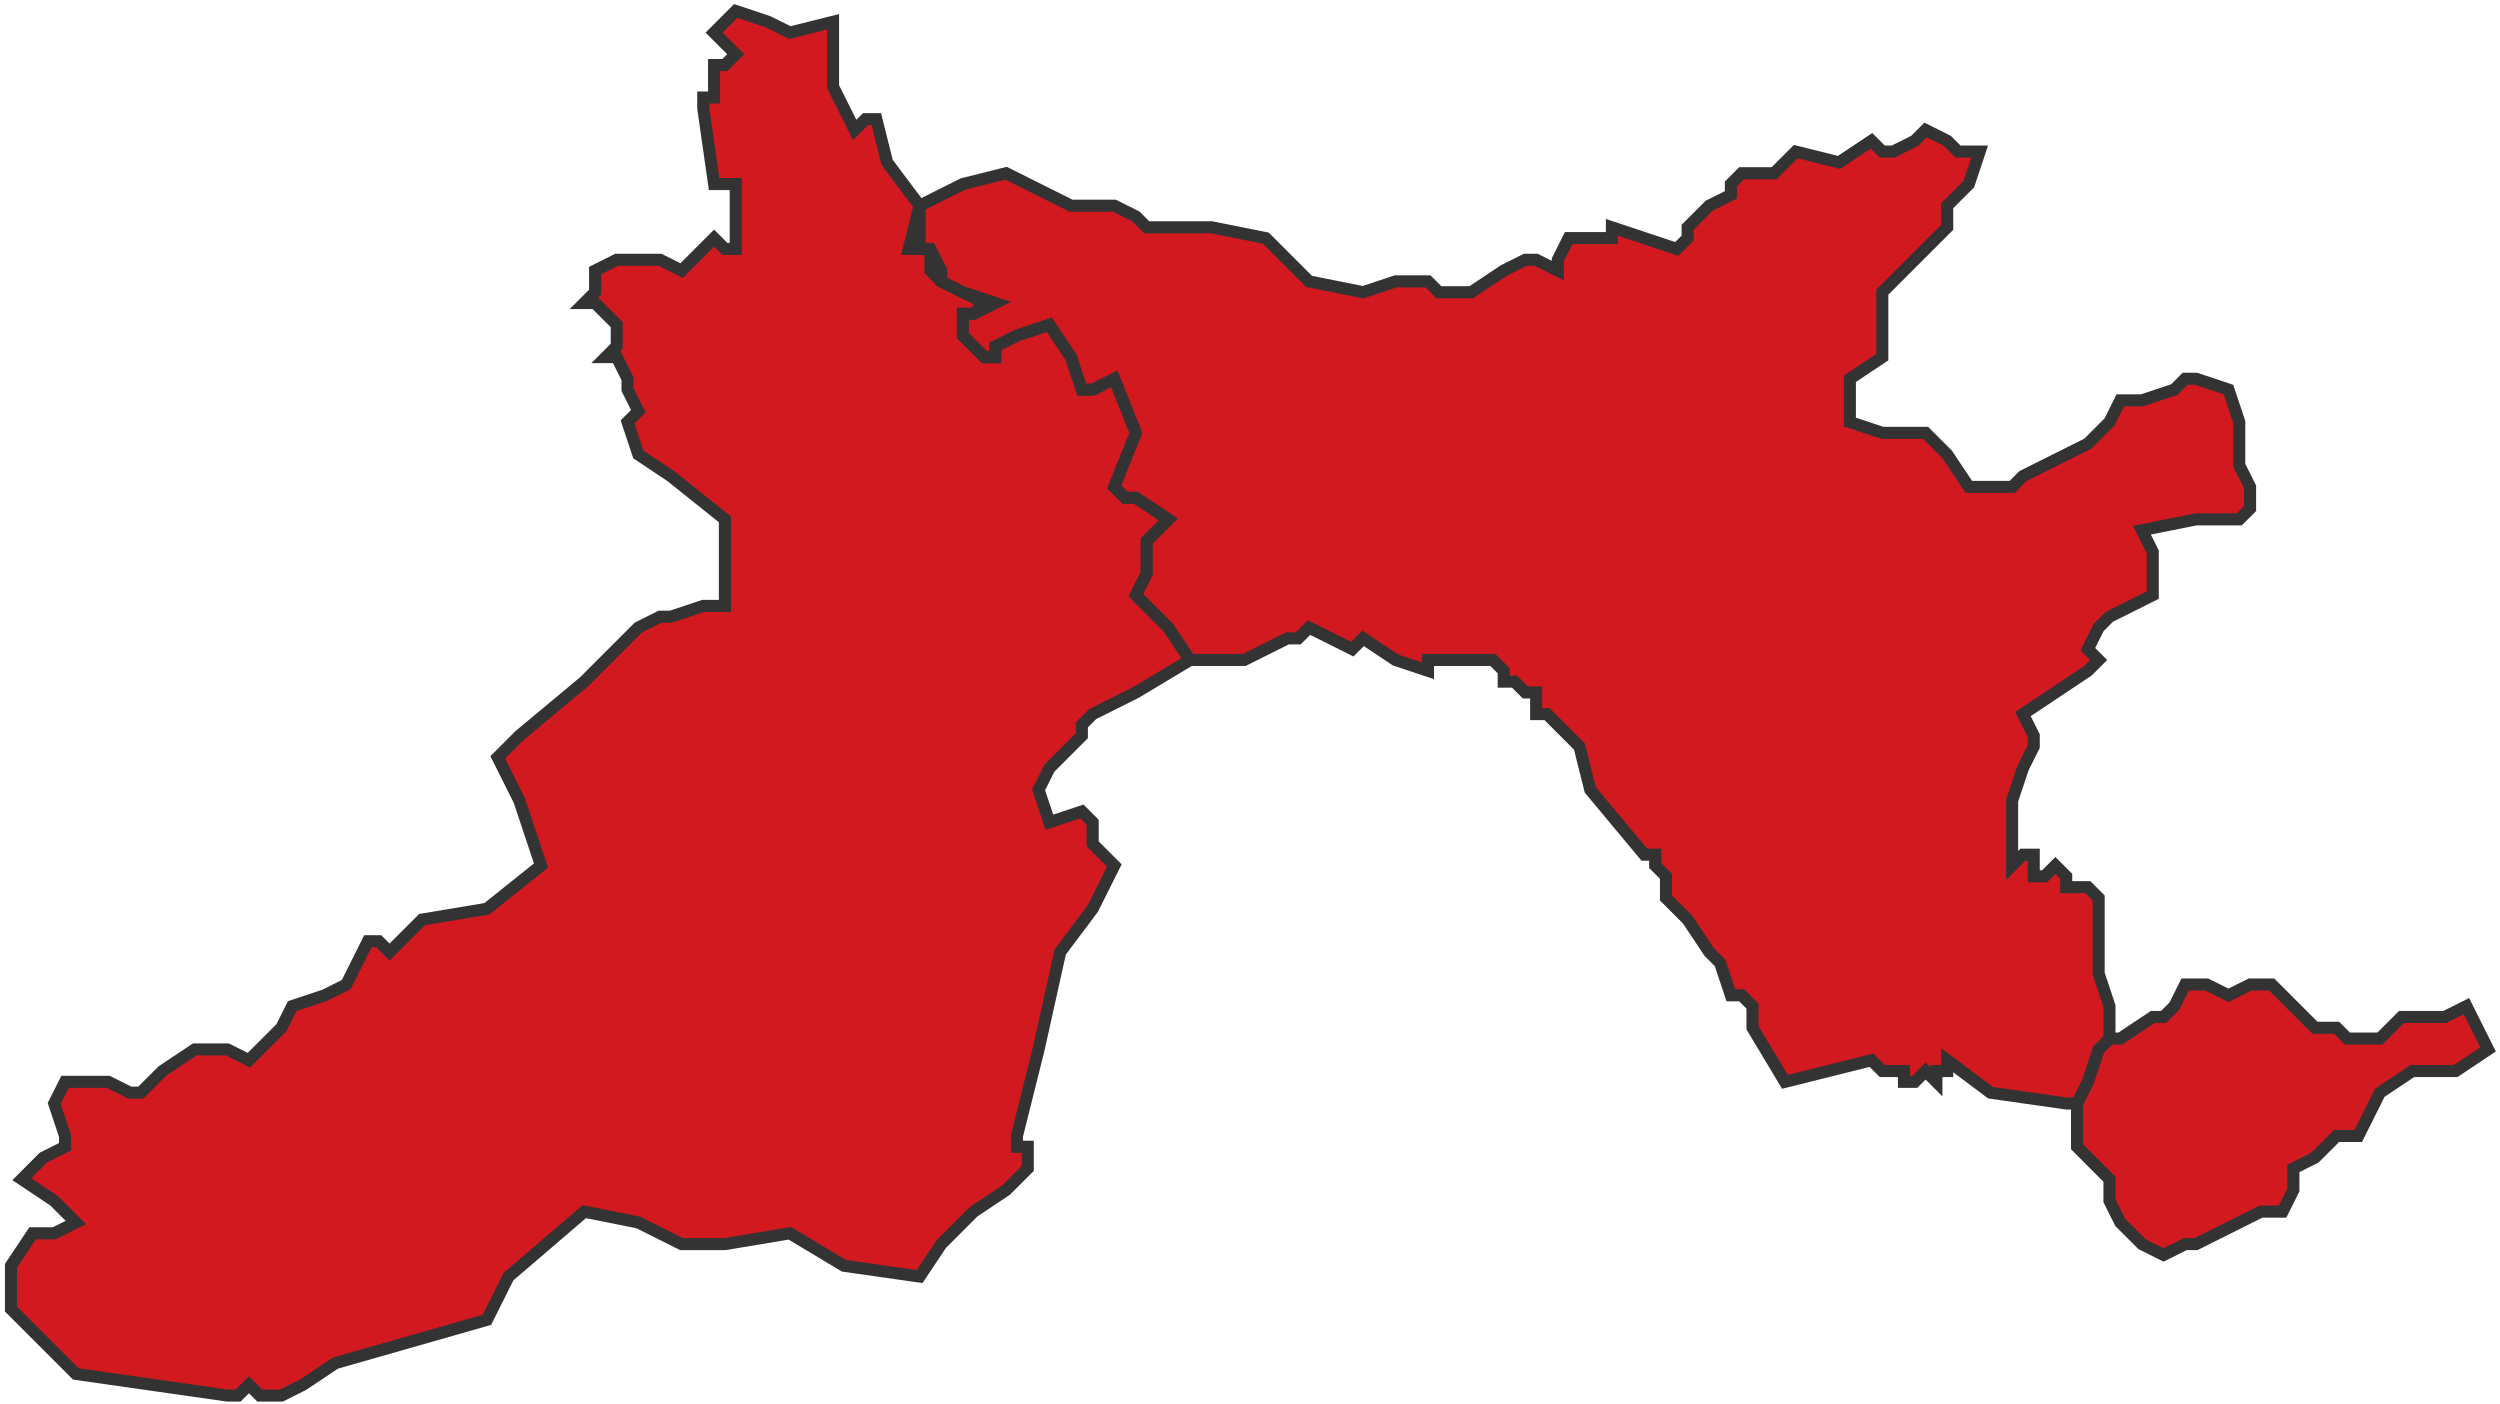
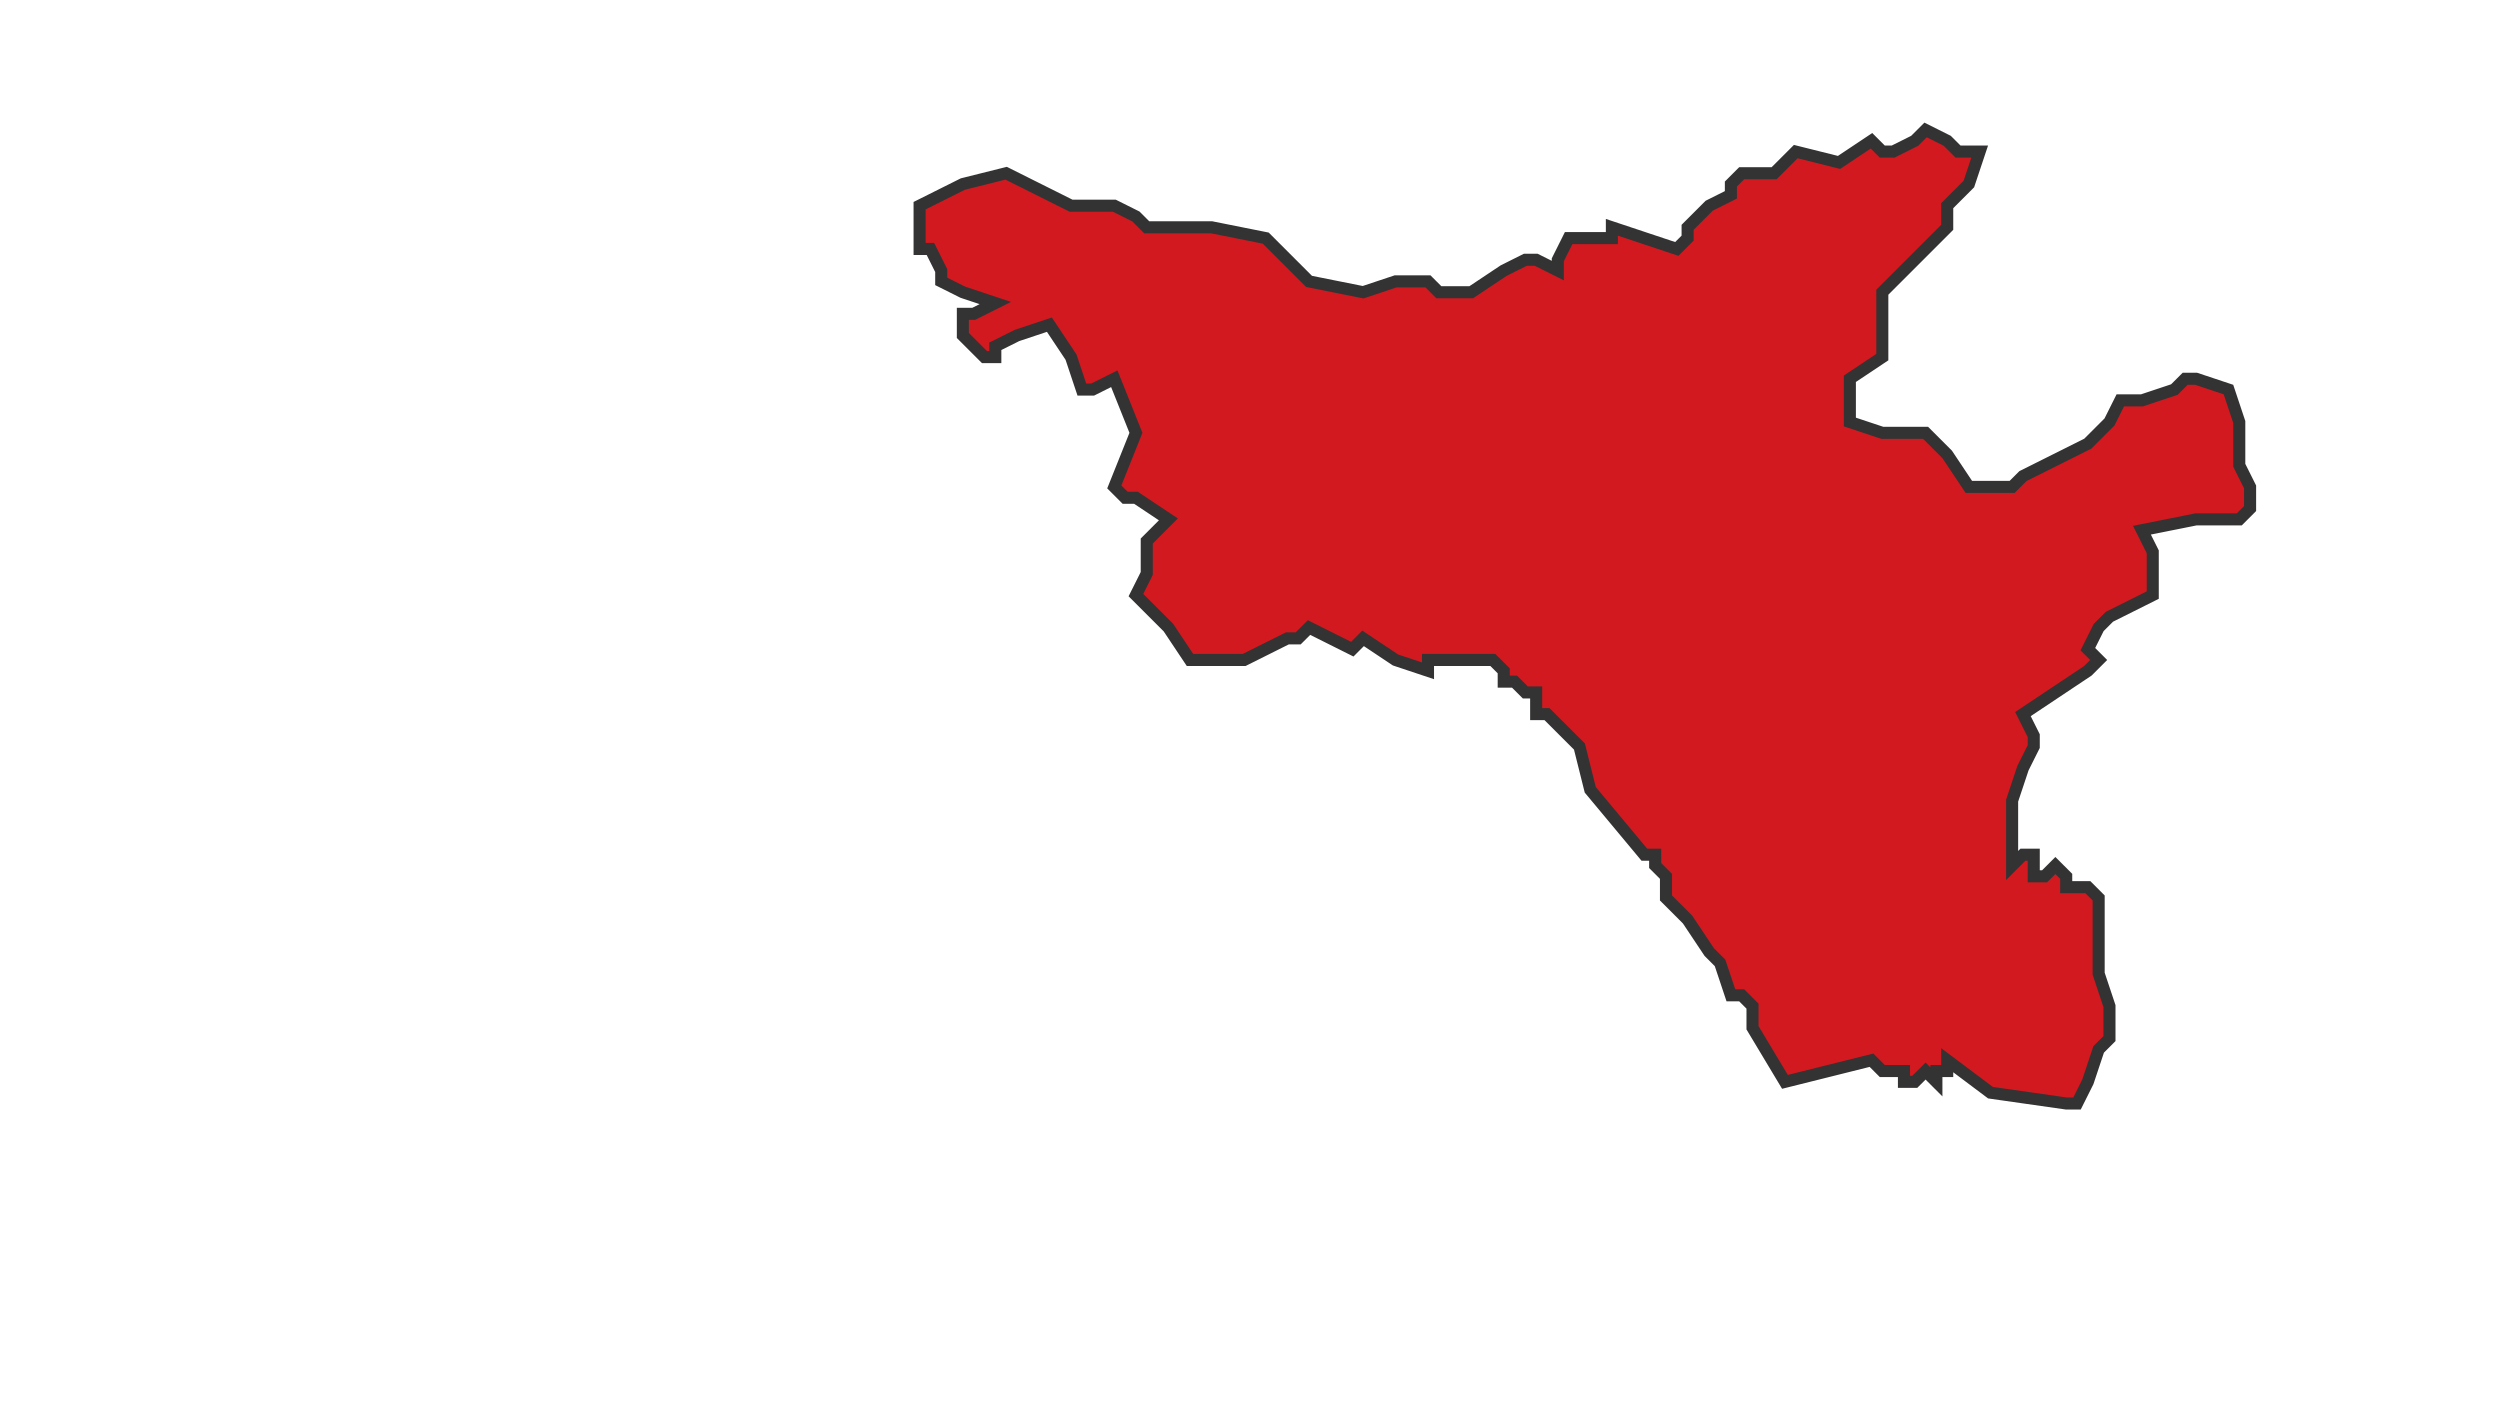
<svg xmlns="http://www.w3.org/2000/svg" width="228" height="128" viewBox="0 0 228 128" fill="none">
-   <path d="M217.047 94.719H216.061H214.088L213.101 93.733H211.128L208.169 90.773L207.182 89.787H205.209L203.236 90.773L201.263 89.787H199.29L198.303 91.76L197.317 92.746H196.33L193.371 94.719H192.384L191.398 95.706L190.411 98.665L189.425 100.638V102.611V104.584L190.411 105.571L192.384 107.544V108.53V109.517L193.371 111.49L194.357 112.476L195.344 113.463L197.317 114.449L199.29 113.463H200.276L206.196 110.503H207.182H208.169L209.155 108.53V106.557L211.128 105.571L213.101 103.598H214.088H215.074L217.047 99.652L220.007 97.679H221.98H223.953L226.912 95.706L225.926 93.733L224.939 91.76L222.966 92.746H221.98H220.007H219.02L217.047 94.719V94.719Z" fill="#D2191F" stroke="#333333" stroke-width="1.1" />
-   <path d="M70.056 1.987L67.097 1L65.124 2.973L67.097 4.946L66.11 5.933H65.124V7.906V8.892H64.137V9.879L65.124 16.784H66.11H67.097V19.744V22.703H66.11L65.124 21.717L63.151 23.69L62.164 24.676L60.191 23.69H59.204H57.231H56.245L54.272 24.676V26.649L53.285 27.636H54.272L55.258 28.622L56.245 29.609V31.582L55.258 32.569H56.245L57.231 34.541V35.528L58.218 37.501L57.231 38.487L58.218 41.447L61.177 43.42L66.11 47.366V55.258H64.137L61.177 56.245H60.191L58.218 57.231L53.285 62.164L47.366 67.096L46.38 68.083L45.393 69.07L47.366 73.016L49.339 78.935L44.407 82.881L38.487 83.867L37.501 84.854L35.528 86.827L34.541 85.84H33.555L32.569 87.813L31.582 89.786L29.609 90.773L26.649 91.759L25.663 93.732L23.69 95.705L22.703 96.692L20.73 95.705H17.771L14.811 97.678L12.838 99.651H11.852L9.879 98.665H5.933L4.946 100.638L5.933 103.597V104.584L3.96 105.57L1.987 107.544L4.946 109.517L6.919 111.49L4.946 112.476H2.973L1 115.436V119.382L2.973 121.355L6.919 125.301L13.825 126.287L20.73 127.274H21.717L22.703 126.287L23.69 127.274H25.663L27.636 126.287L30.596 124.314L37.501 122.341L44.407 120.368L46.38 116.422L53.285 110.503L58.218 111.49L62.164 113.463H66.11L72.029 112.476L76.962 115.436L83.867 116.422L85.84 113.463L88.8 110.503L91.759 108.53L93.732 106.557V105.57V104.584H92.746V103.597L94.719 95.705L96.692 86.827L99.651 82.881L101.625 78.935L100.638 77.948L99.651 76.962V74.989L98.665 74.002L95.705 74.989L94.719 72.029L95.705 70.056L98.665 67.096V66.11L99.651 65.123L103.598 63.15L108.53 60.191L106.557 57.231L103.598 54.272L104.584 52.299V51.312V50.326V49.339L105.571 48.353L106.557 47.366L103.598 45.393H102.611L101.625 44.407L103.598 39.474L101.625 34.541L99.651 35.528H98.665L97.678 32.569L95.705 29.609L92.746 30.595L90.773 31.582V32.569H89.786L87.813 30.595V28.622H88.8L89.786 27.636L87.813 26.649L85.84 25.663L84.854 24.676V22.703H83.867H82.881L83.867 18.757L80.908 14.811L79.921 10.865H78.935L77.948 11.852L75.975 7.906V5.933V1.987L72.029 2.973L70.056 1.987V1.987Z" fill="#D2191F" stroke="#333333" stroke-width="1.1" />
  <path d="M177.586 18.758L179.559 16.785L180.546 13.825H179.559H178.573L177.586 12.839L175.613 11.852L174.626 12.839L172.653 13.825H171.667L170.68 12.839L167.721 14.812L163.775 13.825L161.802 15.798H158.842L157.856 16.785V17.771L155.883 18.758L153.91 20.731V21.717L152.923 22.704L149.964 21.717L147.004 20.731V21.717H145.031H144.045H143.058L142.072 23.69V24.677L140.098 23.69H139.112L137.139 24.677L134.179 26.65H131.22L130.233 25.663H127.274L124.314 26.65L119.382 25.663L117.409 23.69L115.436 21.717L110.503 20.731H104.584L103.597 19.744L101.624 18.758H99.651H97.678L95.705 17.771L93.732 16.785L91.759 15.798L87.813 16.785L83.867 18.758V22.704H84.854L85.84 24.677V25.663L87.813 26.65L90.773 27.636L88.8 28.623H87.813V30.596L89.786 32.569H90.773V31.582L92.746 30.596L95.705 29.609L97.678 32.569L98.665 35.528H99.651L101.624 34.542L103.597 39.474L101.624 44.407L102.611 45.394H103.597L106.557 47.367L105.57 48.353L104.584 49.34V50.326V51.313V52.299L103.597 54.272L106.557 57.232L108.53 60.191H109.517H110.503H113.463L115.436 59.205L117.409 58.218H118.395L119.382 57.232L121.355 58.218L123.328 59.205L124.314 58.218L127.274 60.191L130.233 61.178V60.191H136.152L137.139 61.178V62.164H138.125L139.112 63.151H140.098V64.137V65.124H141.085L143.058 67.097L144.045 68.083L145.031 72.029L149.964 77.948H150.95V78.935L151.937 79.921V81.895L153.91 83.868L155.883 86.827L156.869 87.814L157.856 90.773H158.842L159.829 91.76V93.733L162.788 98.665L166.734 97.679L170.68 96.692L171.667 97.679H172.653H173.64V98.665H174.626L175.613 97.679L176.599 98.665V97.679H177.586V96.692L181.532 99.652L188.438 100.638H189.424L190.411 98.665L191.397 95.706L192.384 94.719V91.76L191.397 88.8V85.841V81.895L190.411 80.908H188.438V79.921L187.451 78.935L186.465 79.921H185.478V78.935V77.948H184.492L183.505 78.935V75.975V73.016L184.492 70.056L185.478 68.083V67.097L184.492 65.124L187.451 63.151L190.411 61.178L191.397 60.191L190.411 59.205L191.397 57.232L192.384 56.245L194.357 55.259L196.33 54.272V50.326L195.343 48.353L200.276 47.367H204.222L205.208 46.38V44.407L204.222 42.434V38.488L203.235 35.528L200.276 34.542H199.289L198.303 35.528L195.343 36.515H193.37L192.384 38.488L190.411 40.461L186.465 42.434L184.492 43.42L183.505 44.407H182.519H181.532H180.546H179.559L177.586 41.447L175.613 39.474H171.667L168.707 38.488V34.542L171.667 32.569V29.609V26.65L172.653 25.663L173.64 24.677L175.613 22.704L177.586 20.731V19.744V18.758V18.758Z" fill="#D2191F" stroke="#333333" stroke-width="1.1" />
</svg>